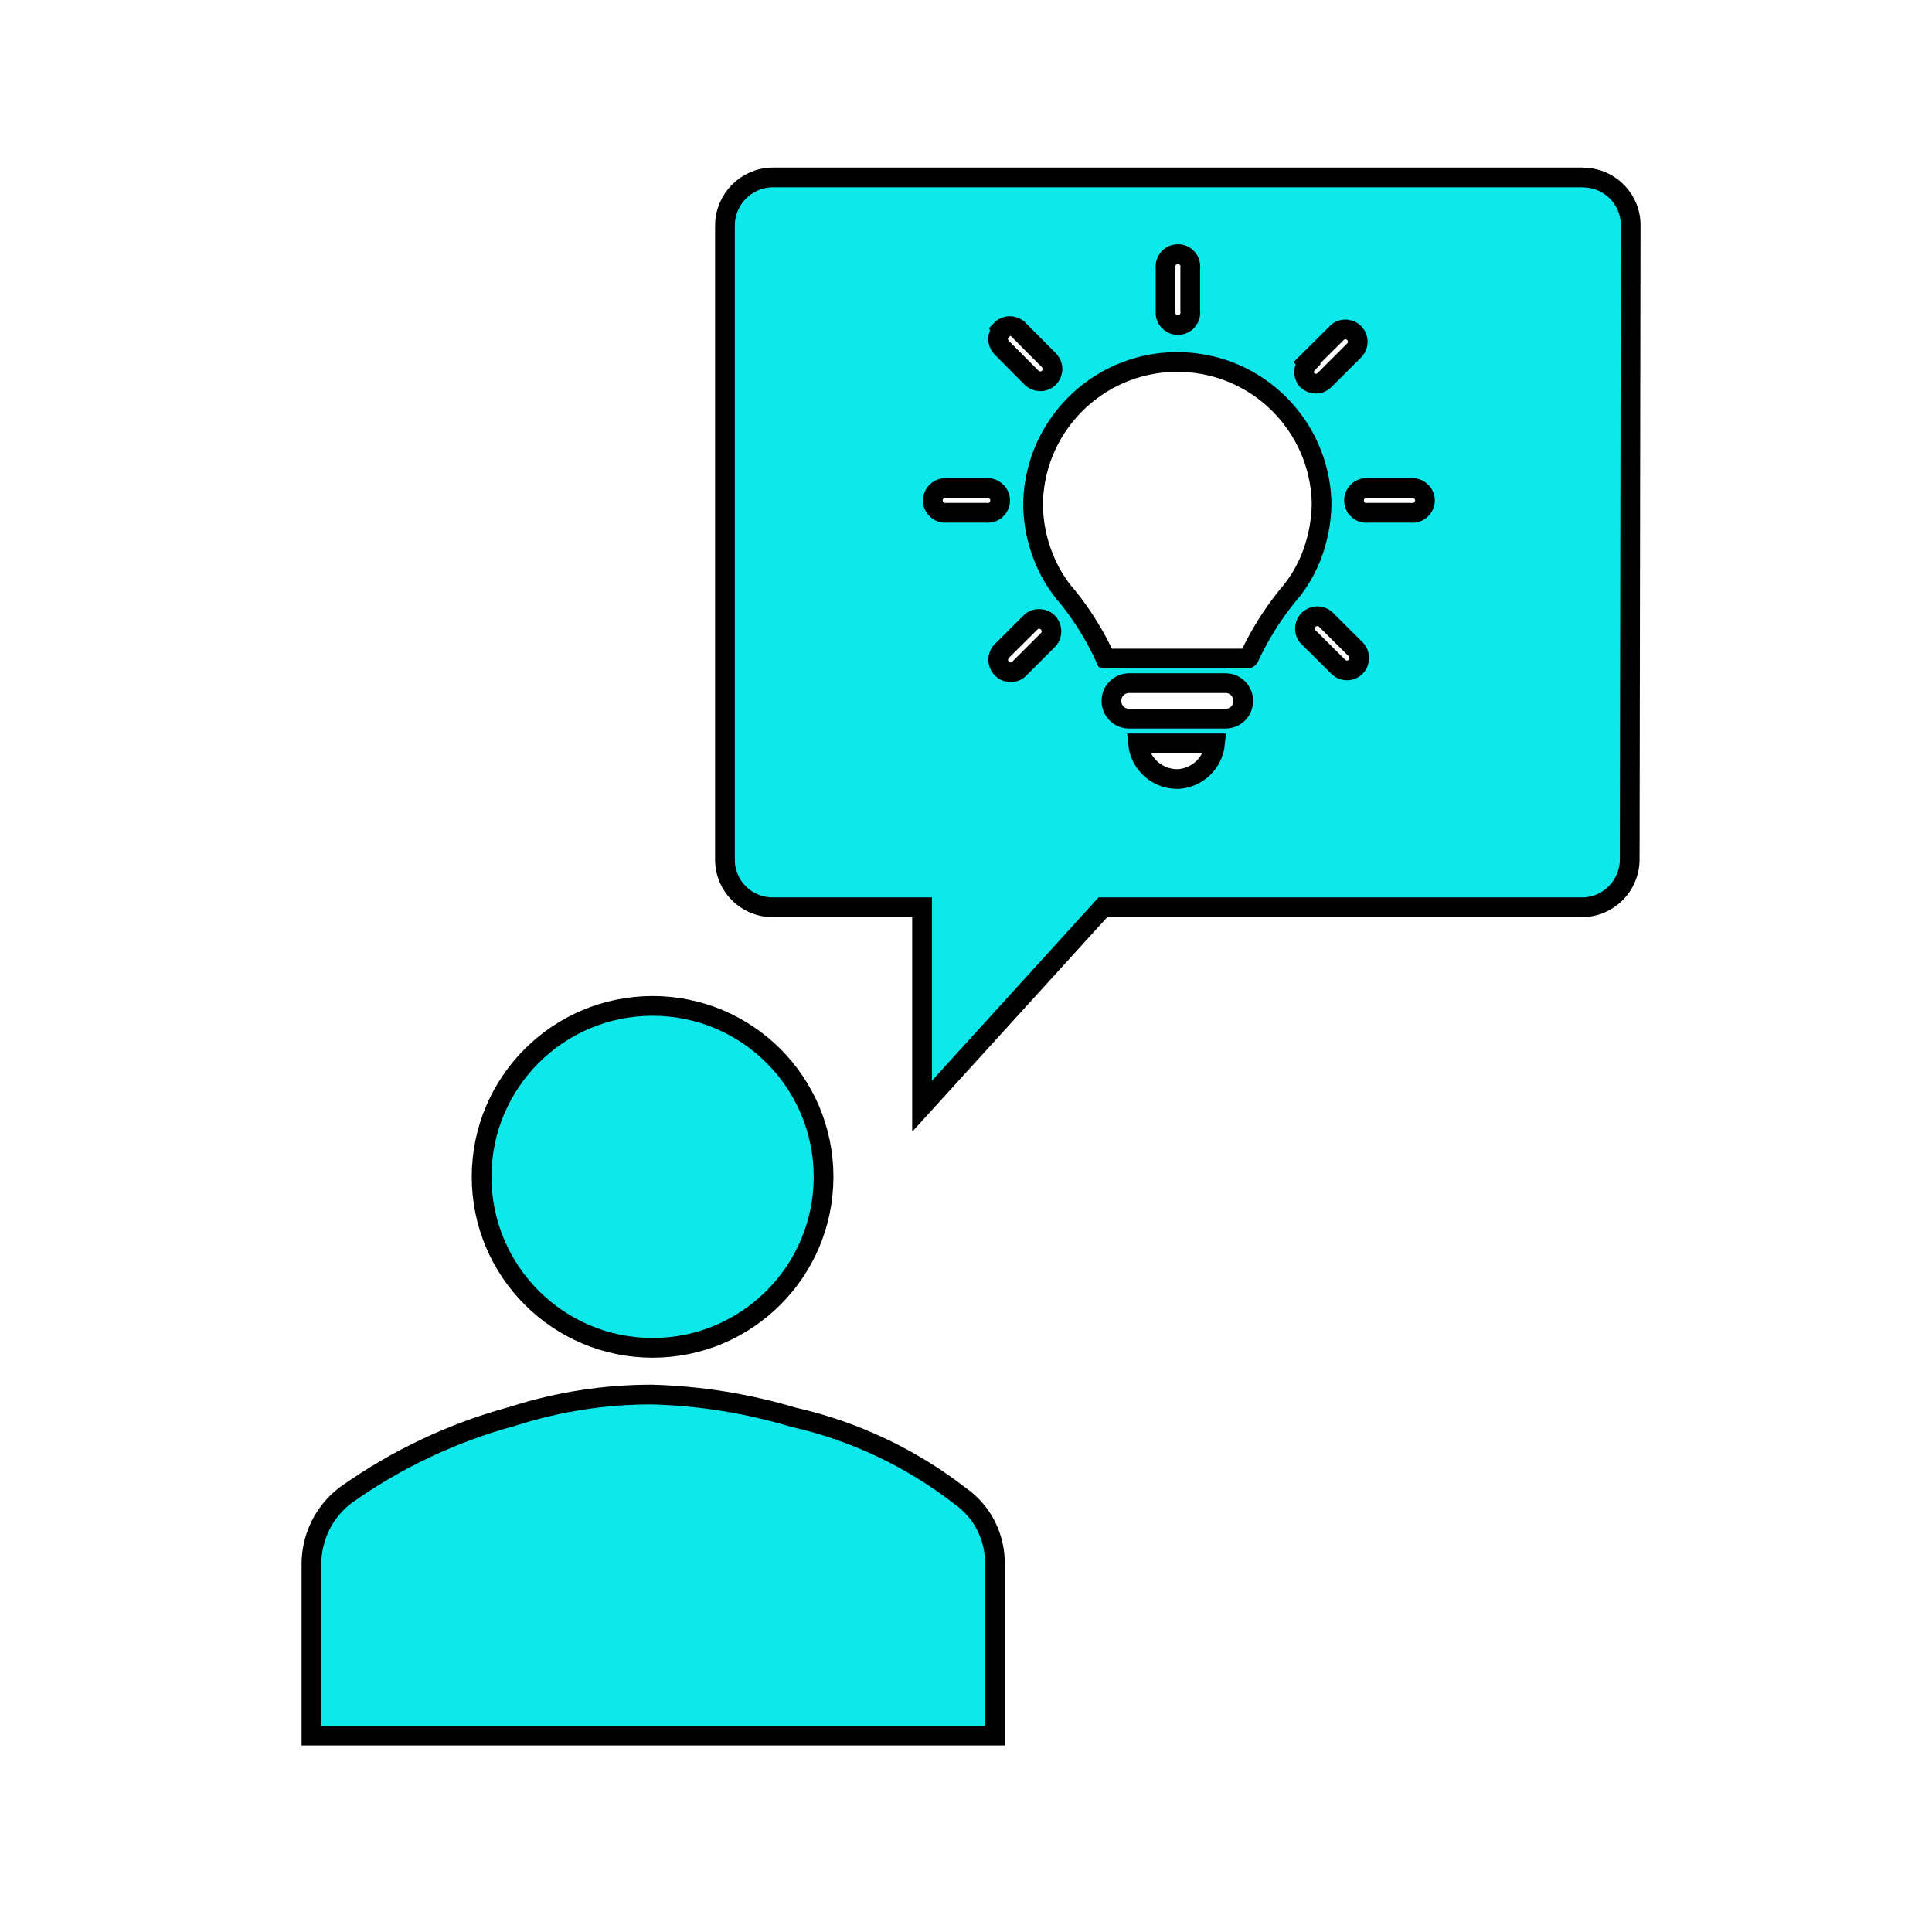
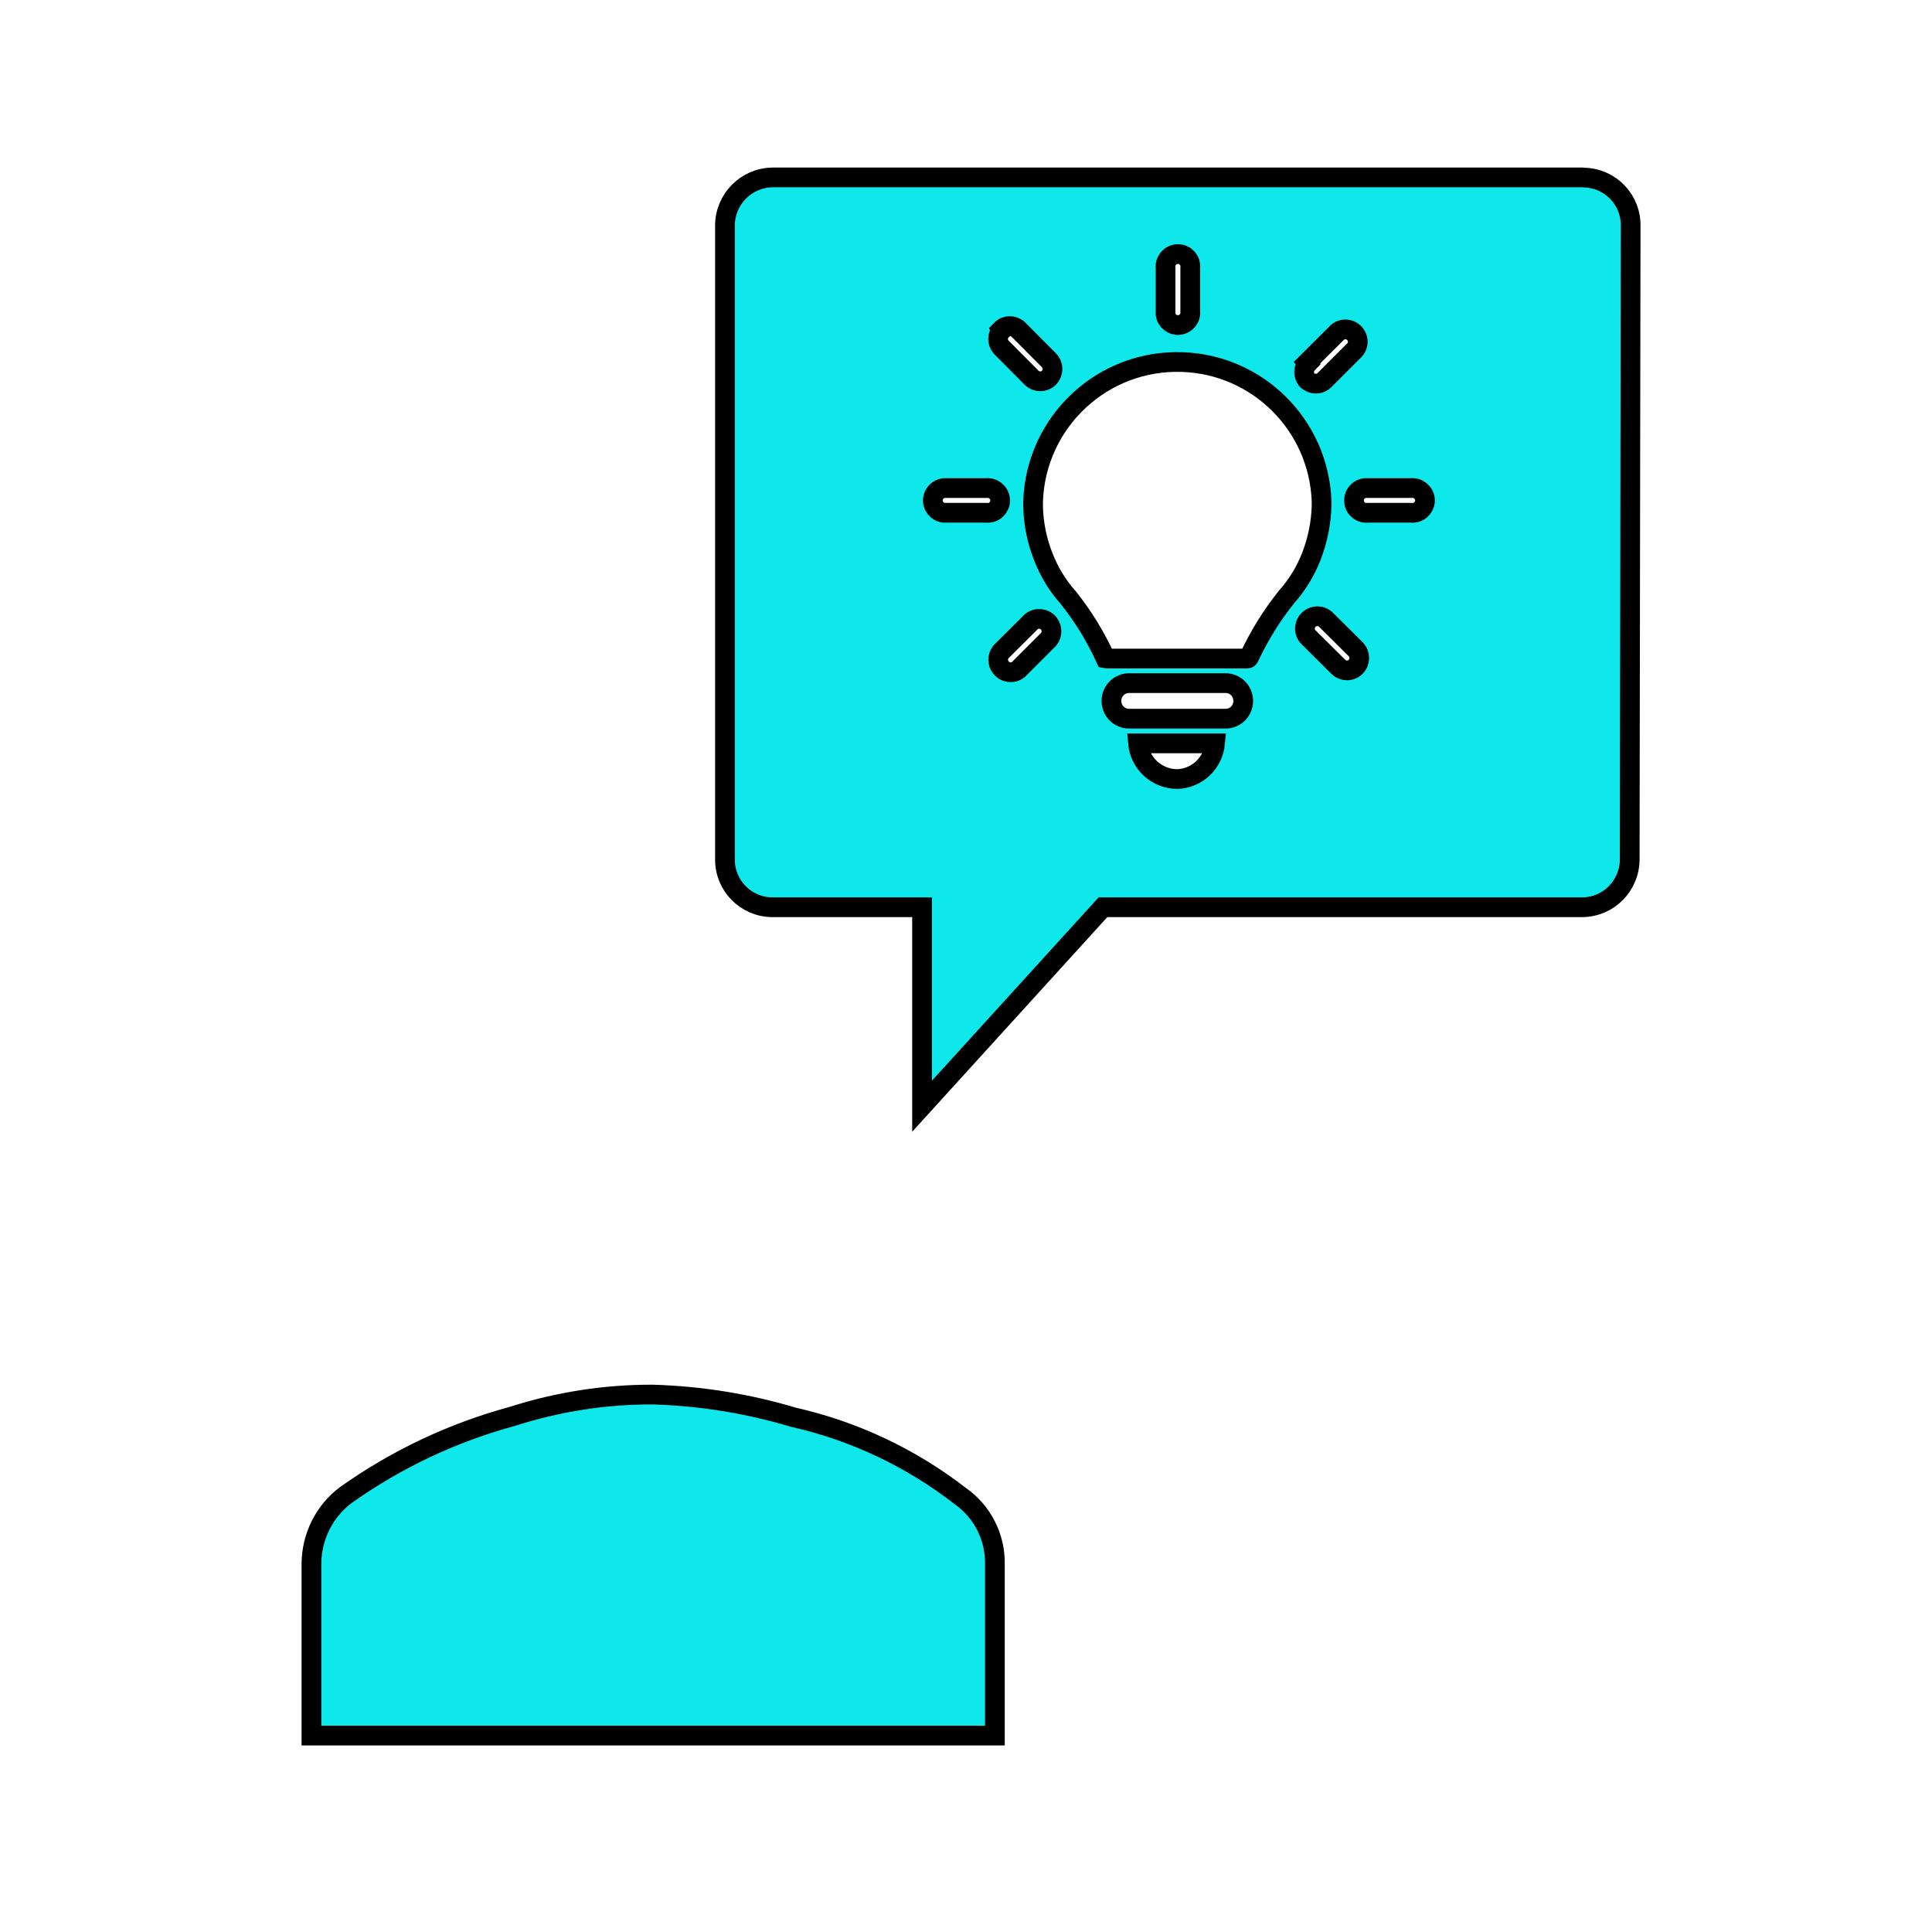
<svg xmlns="http://www.w3.org/2000/svg" width="64" zoomAndPan="magnify" viewBox="0 0 48 48" height="64" preserveAspectRatio="xMidYMid meet" version="1.0">
  <path stroke-linecap="butt" transform="matrix(0.49, 0, 0, 0.49, 0.49, 0)" fill-opacity="1" fill="#0fe8eb" fill-rule="nonzero" stroke-linejoin="miter" d="M 49.444 87.999 L 49.444 79.33 C 49.475 77.958 48.821 76.65 47.697 75.861 C 45.201 73.923 42.306 72.551 39.219 71.857 C 36.906 71.163 34.506 70.78 32.089 70.709 C 29.681 70.701 27.288 71.076 24.999 71.809 C 21.961 72.631 19.09 73.986 16.522 75.813 C 15.437 76.634 14.799 77.918 14.791 79.282 L 14.791 87.999 Z M 49.444 87.999 " stroke="#000000" stroke-width="1" stroke-opacity="1" stroke-miterlimit="4" />
-   <path stroke-linecap="butt" transform="matrix(0.49, 0, 0, 0.49, 0.49, 0)" fill-opacity="1" fill="#0fe8eb" fill-rule="nonzero" stroke-linejoin="miter" d="M 40.758 59.671 C 40.758 64.456 36.875 68.34 32.089 68.34 C 27.304 68.34 23.42 64.456 23.42 59.671 C 23.42 54.878 27.304 51.002 32.089 51.002 C 36.875 51.002 40.758 54.878 40.758 59.671 Z M 40.758 59.671 " stroke="#000000" stroke-width="1" stroke-opacity="1" stroke-miterlimit="4" />
  <path stroke-linecap="butt" transform="matrix(0.49, 0, 0, 0.49, 0.49, 0)" fill-opacity="1" fill="#0fe8eb" fill-rule="nonzero" stroke-linejoin="miter" d="M 79.271 8.996 L 38.167 8.996 C 36.835 9.012 35.758 10.105 35.758 11.437 L 35.758 43.561 C 35.742 44.893 36.811 45.985 38.143 46.001 C 38.143 46.001 38.151 46.001 38.151 46.001 L 45.751 46.001 L 45.751 56.09 L 54.923 46.001 L 79.223 46.001 C 80.555 45.993 81.632 44.909 81.632 43.569 C 81.632 43.569 81.632 43.561 81.632 43.561 L 81.68 11.468 C 81.711 10.137 80.651 9.028 79.311 9.004 C 79.295 9.004 79.287 8.996 79.271 8.996 Z M 65.266 18.391 L 66.822 16.844 C 67.093 16.62 67.492 16.668 67.707 16.939 C 67.89 17.163 67.89 17.49 67.707 17.721 L 66.16 19.268 C 66.04 19.388 65.889 19.452 65.721 19.452 C 65.554 19.452 65.394 19.388 65.266 19.268 C 65.067 19.021 65.075 18.662 65.298 18.431 Z M 58.097 13.59 C 58.057 13.247 58.304 12.928 58.647 12.888 C 58.99 12.84 59.309 13.087 59.349 13.43 C 59.357 13.486 59.357 13.534 59.349 13.59 L 59.349 15.767 C 59.397 16.118 59.149 16.429 58.806 16.477 C 58.456 16.517 58.145 16.278 58.097 15.927 C 58.097 15.879 58.097 15.823 58.097 15.767 Z M 49.763 16.716 C 49.994 16.477 50.377 16.469 50.624 16.7 C 50.632 16.708 50.632 16.716 50.64 16.716 L 52.187 18.271 C 52.426 18.519 52.426 18.901 52.187 19.149 C 52.075 19.268 51.916 19.332 51.748 19.332 C 51.581 19.332 51.421 19.268 51.302 19.149 L 49.763 17.601 C 49.547 17.354 49.555 16.987 49.786 16.756 Z M 48.997 25.999 L 46.852 25.999 C 46.509 25.959 46.261 25.64 46.301 25.298 C 46.341 25.01 46.564 24.787 46.852 24.747 L 48.997 24.747 C 49.348 24.707 49.659 24.955 49.707 25.298 C 49.747 25.64 49.507 25.959 49.156 25.999 C 49.109 26.007 49.053 26.007 48.997 25.999 Z M 52.179 32.403 L 50.632 33.951 C 50.353 34.166 49.962 34.118 49.747 33.839 C 49.563 33.616 49.571 33.289 49.747 33.057 L 51.294 31.518 C 51.565 31.303 51.956 31.343 52.179 31.614 C 52.354 31.845 52.362 32.172 52.179 32.403 Z M 58.703 39.501 C 57.666 39.501 56.797 38.72 56.701 37.691 L 60.609 37.691 C 60.513 38.688 59.7 39.462 58.703 39.501 Z M 61.143 36.439 L 56.246 36.439 C 55.752 36.439 55.353 36.04 55.353 35.538 C 55.353 35.043 55.752 34.637 56.246 34.637 L 61.143 34.637 C 61.638 34.637 62.036 35.043 62.036 35.538 C 62.036 36.04 61.638 36.439 61.143 36.439 Z M 62.332 33.329 C 62.316 33.368 62.276 33.392 62.244 33.392 L 55.154 33.392 C 55.122 33.4 55.09 33.4 55.058 33.392 C 54.556 32.284 53.918 31.247 53.16 30.298 C 52.618 29.692 52.195 28.99 51.9 28.232 C 51.581 27.427 51.405 26.574 51.382 25.712 L 51.382 25.401 C 51.533 21.358 54.923 18.208 58.966 18.359 C 62.794 18.495 65.865 21.573 66.008 25.401 L 66.008 25.656 C 65.984 26.526 65.809 27.379 65.498 28.193 C 65.203 28.95 64.78 29.652 64.238 30.258 C 63.48 31.207 62.842 32.236 62.332 33.329 Z M 67.739 33.807 C 67.619 33.927 67.468 33.991 67.3 33.991 C 67.133 33.991 66.973 33.927 66.854 33.807 L 65.298 32.26 C 65.083 31.989 65.131 31.59 65.41 31.375 C 65.641 31.199 65.96 31.199 66.192 31.383 L 67.739 32.922 C 67.978 33.169 67.978 33.56 67.739 33.807 Z M 70.538 25.999 L 68.361 25.999 C 68.018 26.047 67.699 25.8 67.659 25.457 C 67.611 25.106 67.858 24.795 68.201 24.747 C 68.257 24.747 68.305 24.747 68.361 24.747 L 70.538 24.747 C 70.889 24.707 71.2 24.955 71.248 25.298 C 71.288 25.64 71.041 25.959 70.698 25.999 C 70.65 26.007 70.594 26.007 70.538 25.999 Z M 70.538 25.999 " stroke="#000000" stroke-width="1" stroke-opacity="1" stroke-miterlimit="4" />
</svg>